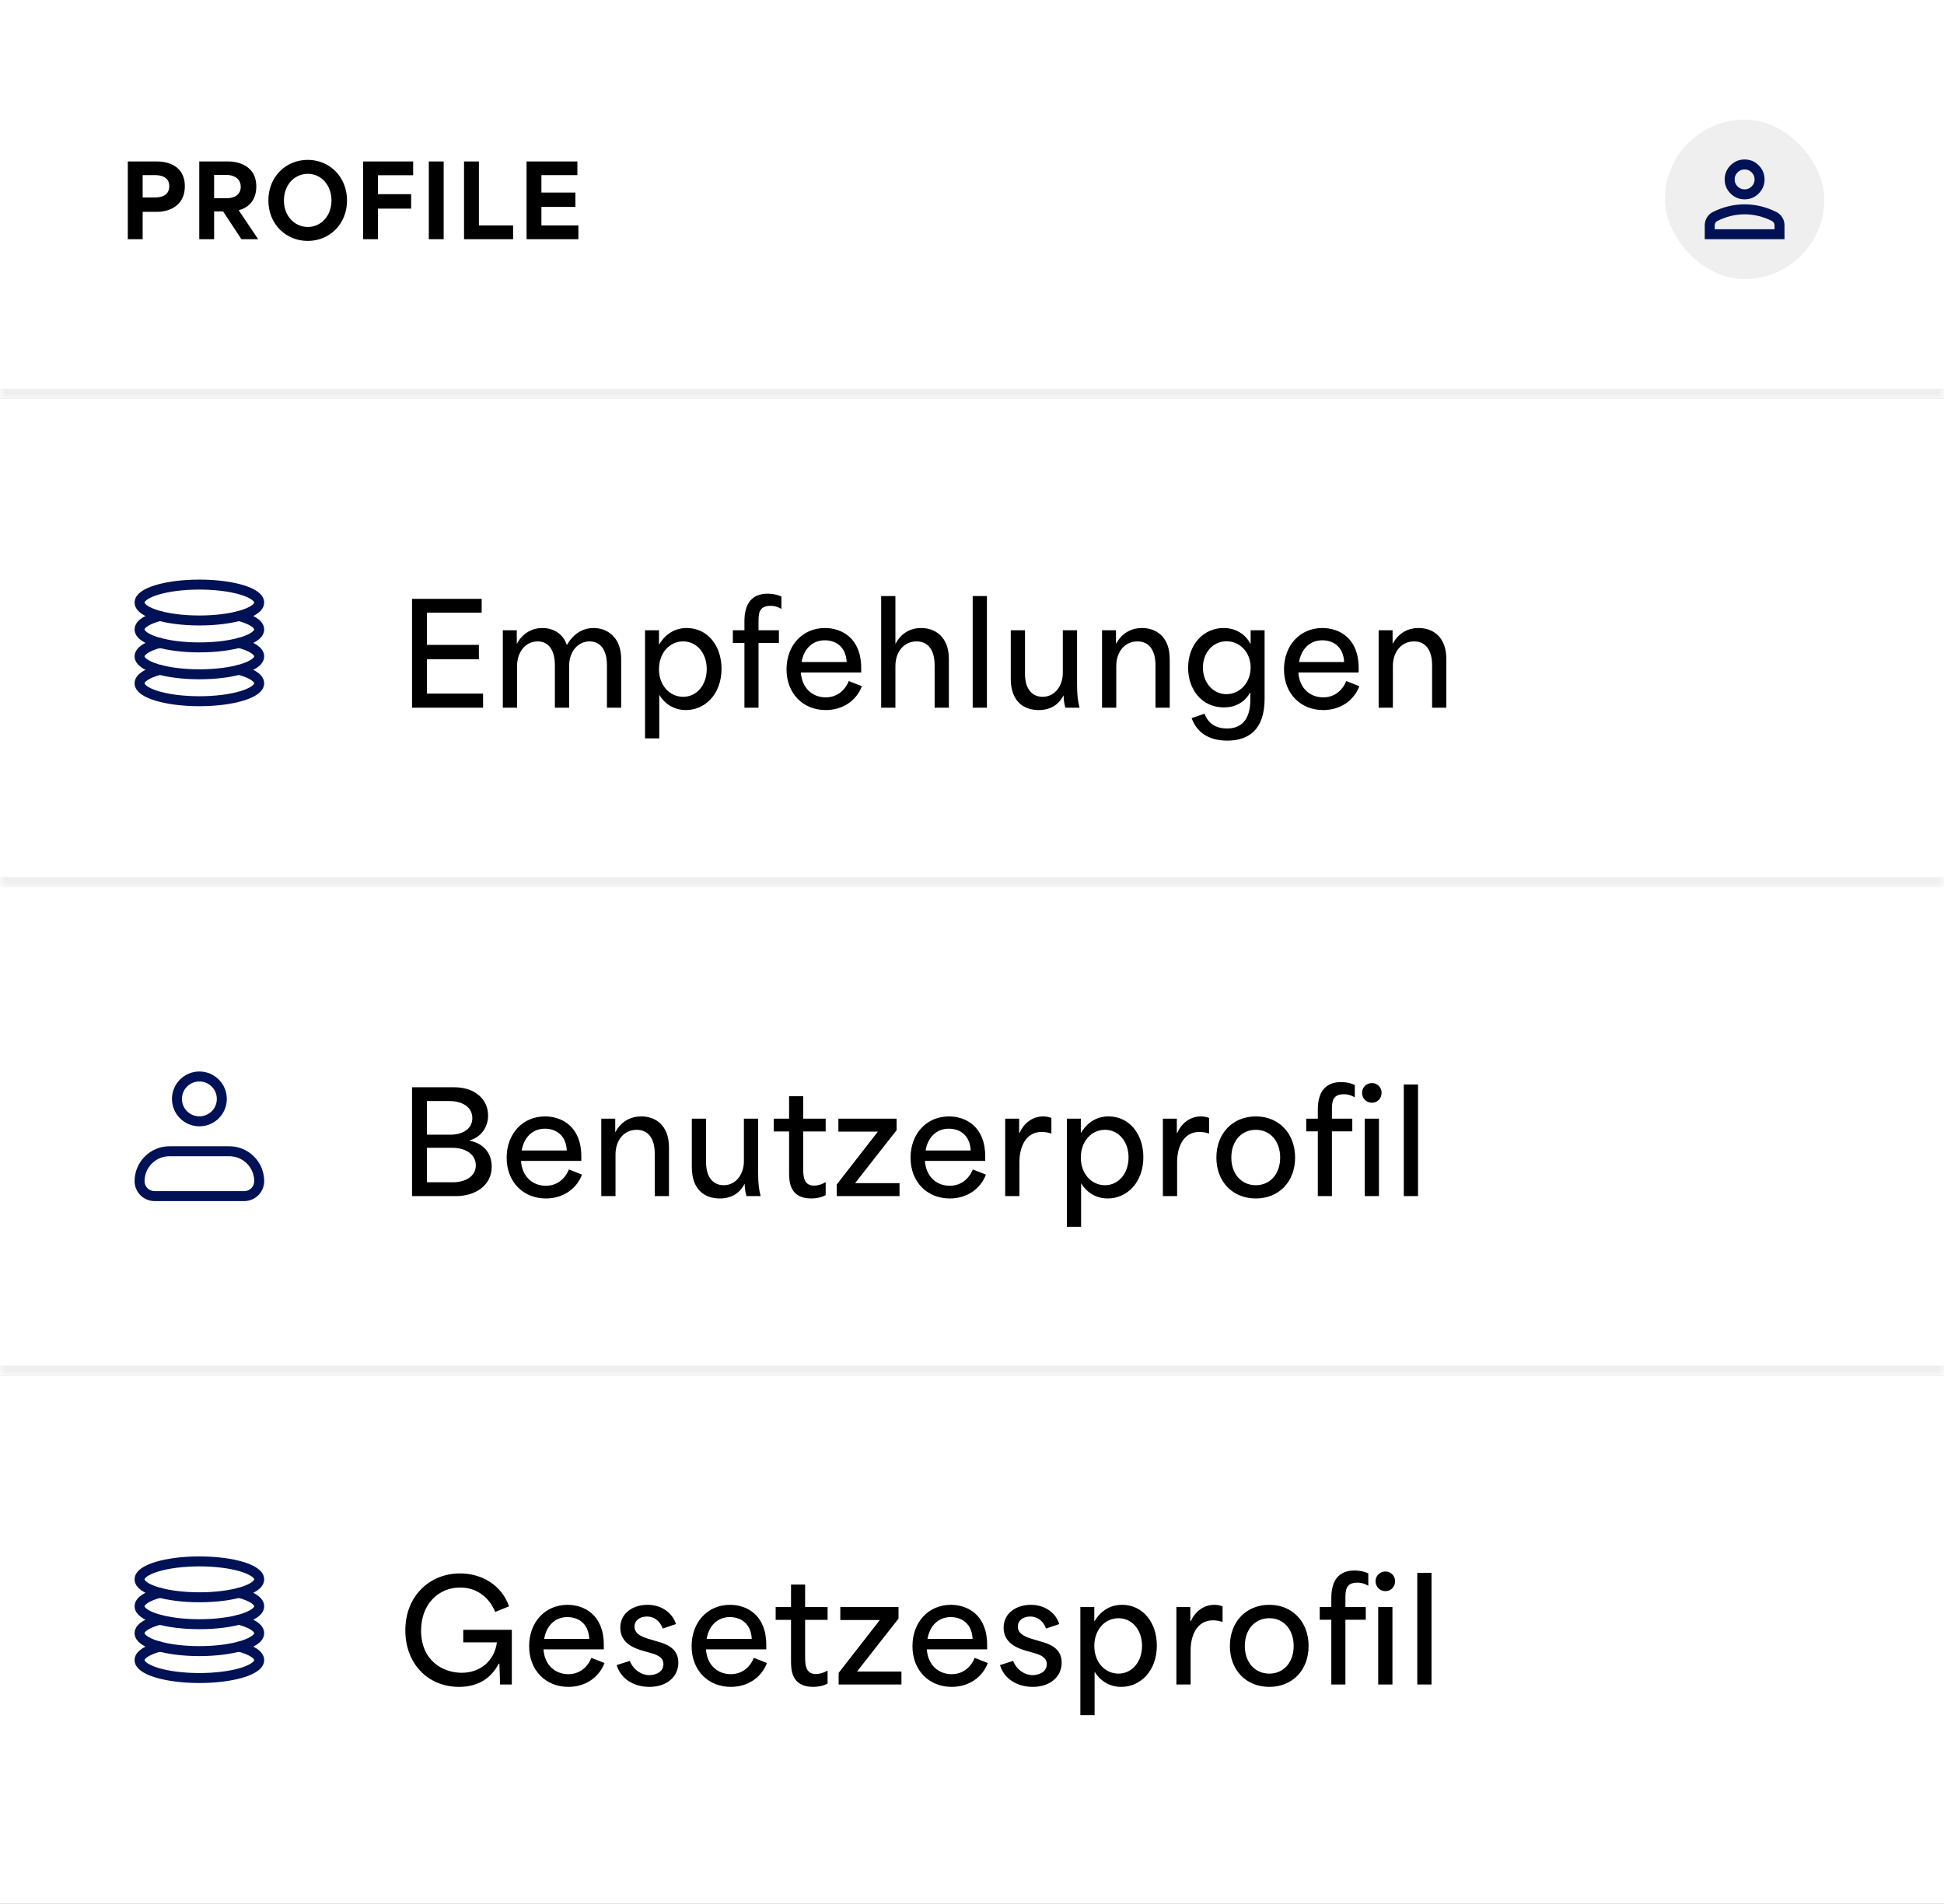
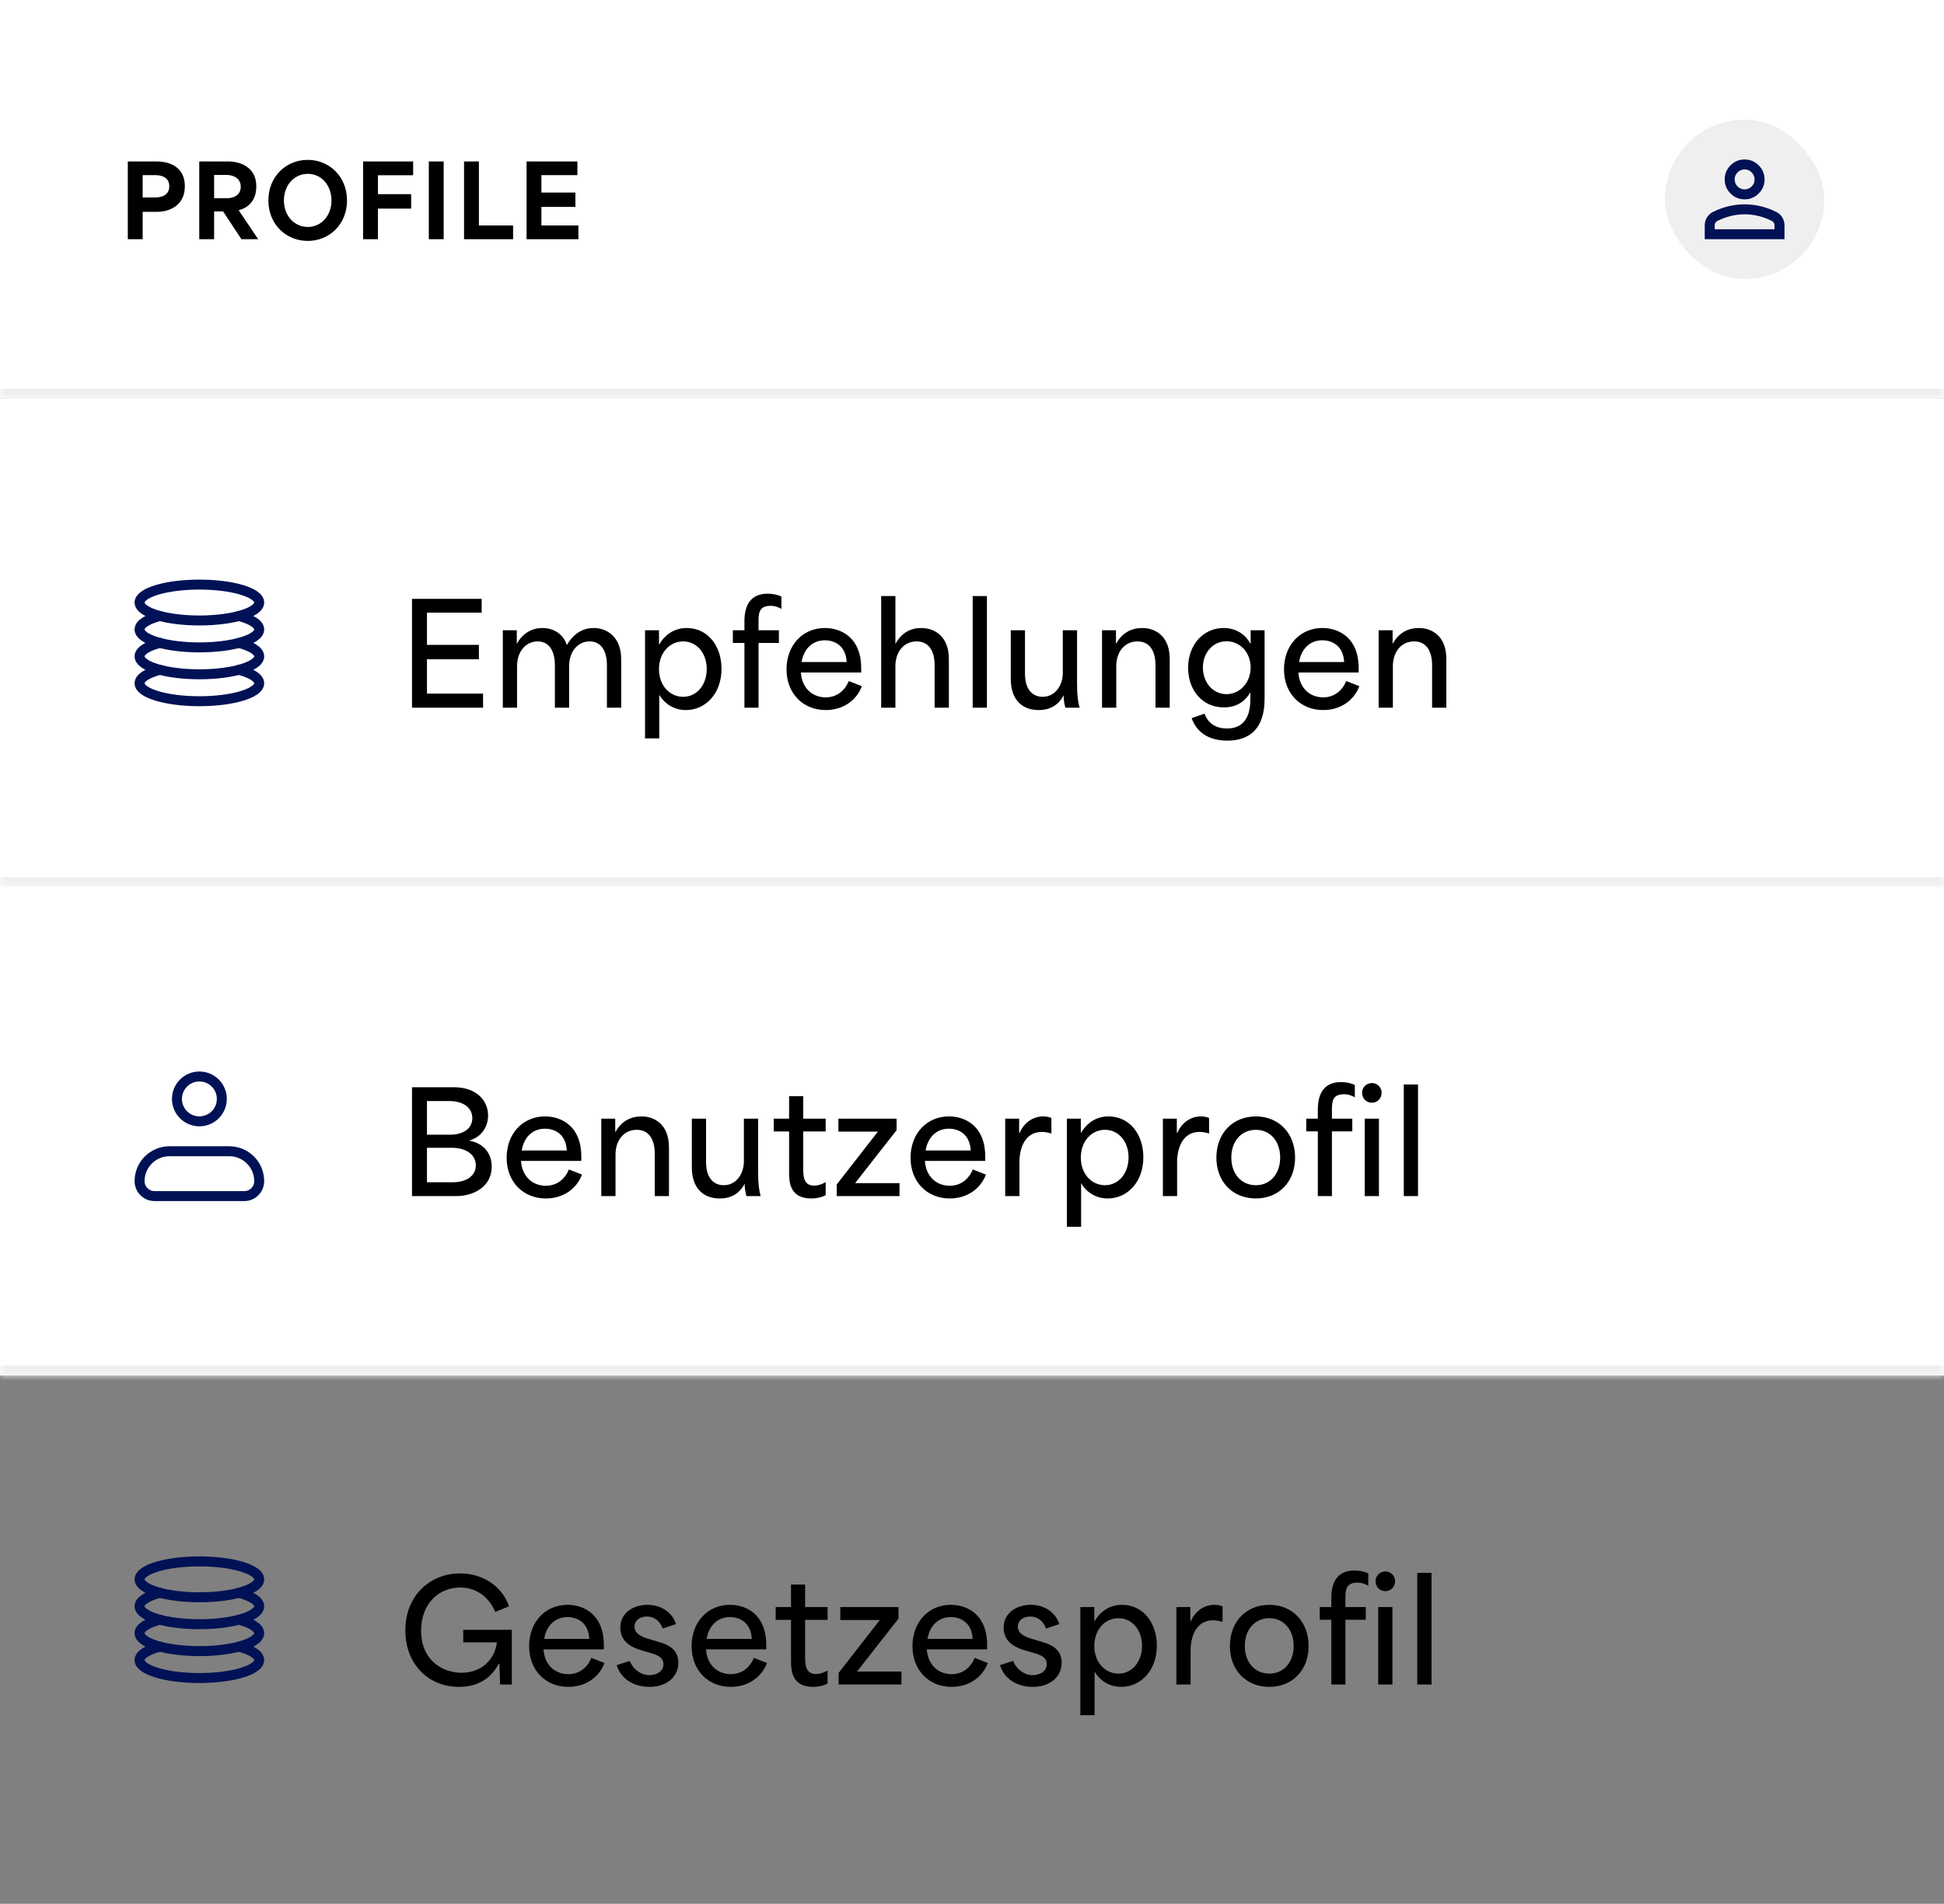
<svg xmlns="http://www.w3.org/2000/svg" width="195" height="191" viewBox="0 0 195 191" fill="none">
  <rect x="0" y="0" width="195" height="191" fill="#808080" stroke="none" />
  <g clip-path="url(#clip0_12830_15263)">
    <mask id="path-1-inside-1_12830_15263" fill="white">
      <path d="M0 0H195V40H0V0Z" />
    </mask>
    <path d="M0 0H195V40H0V0Z" fill="white" />
    <path d="M195 40V39H0V40V41H195V40Z" fill="#EFEFEF" mask="url(#path-1-inside-1_12830_15263)" />
    <path d="M12.82 24V16.2H15.83C16.46 16.2 18.54 16.42 18.54 18.68C18.54 20.98 16.43 21.25 15.87 21.25H14.31C14.31 22.4 14.31 22.85 14.31 24H12.82ZM14.31 19.81H15.56C16.12 19.81 16.98 19.65 16.98 18.68C16.98 17.74 16.13 17.57 15.58 17.57H14.31C14.31 18.71 14.31 19.32 14.31 19.81ZM19.988 24V16.2H22.998C23.528 16.2 25.708 16.42 25.708 18.71C25.708 20.18 24.838 20.86 23.948 21.09V21.1C24.598 22.06 25.248 23.03 25.898 24H24.218L22.378 21.21H21.478C21.478 22.14 21.478 23.07 21.478 24H19.988ZM21.478 19.89H22.728C23.288 19.89 24.148 19.68 24.148 18.74C24.148 17.81 23.298 17.55 22.748 17.55H21.478C21.478 18.43 21.478 19.01 21.478 19.89ZM30.87 24.17C28.701 24.17 26.921 22.51 26.921 20.11C26.921 17.71 28.691 16.04 30.87 16.04C33.06 16.04 34.81 17.74 34.81 20.11C34.81 22.47 33.071 24.17 30.87 24.17ZM28.48 20.11C28.48 21.68 29.55 22.77 30.881 22.77C32.221 22.77 33.251 21.64 33.251 20.11C33.251 18.61 32.251 17.44 30.881 17.44C29.53 17.44 28.48 18.56 28.48 20.11ZM36.422 24V16.2H41.442V17.58H37.912C37.912 18.22 37.912 18.85 37.912 19.48H41.242V20.93H37.912C37.912 21.95 37.912 22.98 37.912 24H36.422ZM43.014 24V16.2H44.504V24H43.014ZM46.548 24V16.2H48.038V22.62C49.178 22.62 50.328 22.62 51.468 22.62V24H46.548ZM52.818 24V16.2H57.918V17.57H54.308C54.308 18.15 54.308 18.74 54.308 19.32H57.718V20.76H54.308C54.308 21.38 54.308 22 54.308 22.62H58.018V24H52.818Z" fill="black" />
    <rect x="167" y="12" width="16" height="16" rx="8" fill="#EFEFEF" />
    <path d="M175 20C174.45 20 173.979 19.804 173.587 19.413C173.196 19.021 173 18.55 173 18C173 17.45 173.196 16.979 173.587 16.587C173.979 16.196 174.45 16 175 16C175.55 16 176.021 16.196 176.412 16.587C176.804 16.979 177 17.45 177 18C177 18.55 176.804 19.021 176.412 19.413C176.021 19.804 175.55 20 175 20ZM171 24V22.6C171 22.317 171.073 22.056 171.219 21.819C171.365 21.582 171.559 21.4 171.8 21.275C172.317 21.017 172.842 20.823 173.375 20.694C173.908 20.565 174.45 20.5 175 20.5C175.55 20.5 176.092 20.564 176.625 20.694C177.158 20.824 177.683 21.017 178.2 21.275C178.442 21.4 178.635 21.581 178.781 21.819C178.927 22.057 179 22.317 179 22.6V24H171ZM172 23H178V22.6C178 22.508 177.977 22.425 177.931 22.35C177.886 22.275 177.825 22.217 177.75 22.175C177.3 21.95 176.846 21.781 176.387 21.669C175.929 21.557 175.467 21.5 175 21.5C174.533 21.5 174.071 21.556 173.612 21.669C173.154 21.782 172.7 21.951 172.25 22.175C172.175 22.217 172.114 22.275 172.068 22.35C172.022 22.425 172 22.508 172 22.6V23ZM175 19C175.275 19 175.51 18.902 175.706 18.706C175.902 18.511 176 18.275 176 18C176 17.725 175.902 17.489 175.706 17.294C175.511 17.099 175.276 17.001 175 17C174.724 16.999 174.489 17.097 174.294 17.294C174.099 17.491 174.001 17.726 174 18C173.999 18.274 174.097 18.509 174.294 18.706C174.491 18.904 174.726 19.001 175 19Z" fill="#001155" />
    <mask id="path-6-inside-2_12830_15263" fill="white">
      <path d="M0 40H195V89H0V40Z" />
    </mask>
    <path d="M0 40H195V89H0V40Z" fill="white" />
    <path d="M195 89V88H0V89V90H195V89Z" fill="#EFEFEF" mask="url(#path-6-inside-2_12830_15263)" />
    <path d="M20 62.25C23.314 62.25 26 61.444 26 60.45C26 59.456 23.314 58.65 20 58.65C16.686 58.65 14 59.456 14 60.45C14 61.444 16.686 62.25 20 62.25Z" stroke="#001155" stroke-linecap="round" stroke-linejoin="round" />
    <path d="M16.031 61.801C14.786 62.131 14 62.613 14 63.151C14 64.145 16.686 64.951 20 64.951C23.314 64.951 26 64.145 26 63.151C26 62.613 25.214 62.131 23.969 61.801" stroke="#001155" stroke-linecap="round" stroke-linejoin="round" />
    <path d="M16.031 64.5C14.786 64.83 14 65.312 14 65.85C14 66.844 16.686 67.65 20 67.65C23.314 67.65 26 66.844 26 65.85C26 65.312 25.214 64.83 23.969 64.5" stroke="#001155" stroke-linecap="round" stroke-linejoin="round" />
    <path d="M16.031 67.201C14.786 67.531 14 68.014 14 68.551C14 69.545 16.686 70.351 20 70.351C23.314 70.351 26 69.545 26 68.551C26 68.014 25.214 67.531 23.969 67.201" stroke="#001155" stroke-linecap="round" stroke-linejoin="round" />
    <path d="M41.33 71V60.08H48.316V61.466H42.828C42.828 62.544 42.828 63.622 42.828 64.7H48.036V66.142H42.828C42.828 67.29 42.828 68.438 42.828 69.586H48.456V71H41.33ZM50.437 71V63.23H51.837V64.56H51.865C52.439 63.496 53.419 63.006 54.399 63.006C55.393 63.006 56.443 63.482 56.849 64.686H56.877C57.619 63.426 58.613 63.006 59.551 63.006C60.895 63.006 62.309 63.916 62.309 66.114V71H60.881V66.744C60.881 65.218 60.237 64.35 59.145 64.35C57.941 64.35 57.087 65.4 57.087 66.828V71H55.659V66.744C55.659 65.204 55.015 64.35 53.937 64.35C52.719 64.35 51.865 65.4 51.865 66.828V71H50.437ZM64.703 74.08V63.23H66.103V64.644H66.131C66.803 63.524 67.783 63.006 68.889 63.006C70.975 63.006 72.375 64.784 72.375 67.094C72.375 69.628 70.737 71.238 68.805 71.238C67.573 71.238 66.649 70.58 66.131 69.712V74.08H64.703ZM66.103 67.136C66.103 68.774 67.181 69.908 68.525 69.908C69.897 69.908 70.891 68.718 70.891 67.122C70.891 65.512 69.883 64.35 68.525 64.35C67.181 64.35 66.103 65.484 66.103 67.136ZM74.673 71V64.504C74.281 64.504 73.903 64.504 73.511 64.504V63.23H74.673C74.673 62.936 74.673 62.628 74.673 62.32C74.673 60.584 75.401 59.562 77.011 59.562C77.459 59.562 77.963 59.646 78.383 59.856V61.088C77.949 60.85 77.641 60.78 77.291 60.78C76.087 60.78 76.087 61.606 76.087 62.432V63.23C76.773 63.23 77.459 63.23 78.131 63.23V64.504H76.087C76.087 66.674 76.087 68.844 76.087 71H74.673ZM82.829 71.238C80.575 71.238 78.895 69.6 78.895 67.15C78.895 64.742 80.505 63.006 82.745 63.006C84.439 63.006 86.385 64.028 86.385 67.01V67.472H80.337C80.435 69.026 81.485 69.964 82.829 69.964C83.935 69.964 84.747 69.292 85.139 68.326L86.455 68.844C85.909 70.286 84.551 71.238 82.829 71.238ZM80.407 66.422H84.929C84.845 64.812 83.767 64.238 82.731 64.238C81.471 64.238 80.617 65.134 80.407 66.422ZM88.389 71V59.8H89.817V64.56H89.845C90.433 63.482 91.357 63.006 92.393 63.006C93.793 63.006 95.179 63.874 95.179 66.114V71H93.751V66.744C93.751 65.232 93.107 64.35 91.945 64.35C90.657 64.35 89.817 65.4 89.817 66.828V71H88.389ZM97.569 71V59.8H98.997V71H97.569ZM104.188 71.238C102.648 71.238 101.388 70.328 101.388 68.102V63.23H102.816V67.598C102.816 69.208 103.6 69.908 104.58 69.908C105.882 69.908 106.61 68.718 106.61 67.514V63.23H108.038V68.578C108.038 69.866 108.136 70.398 108.29 71H106.862C106.736 70.496 106.68 70.118 106.694 69.796H106.666C106.162 70.748 105.322 71.238 104.188 71.238ZM110.543 71V63.23H111.943V64.56H111.971C112.559 63.482 113.511 63.006 114.561 63.006C115.961 63.006 117.333 63.874 117.333 66.114V71H115.905V66.744C115.905 65.232 115.261 64.35 114.099 64.35C112.811 64.35 111.971 65.4 111.971 66.828V71H110.543ZM123.126 74.304C121.628 74.304 120.172 73.786 119.528 72.05L120.816 71.602C121.194 72.554 121.908 73.086 123.098 73.086C124.414 73.086 125.422 72.33 125.422 70.16V69.488H125.394C124.82 70.524 123.826 70.972 122.776 70.972C120.55 70.972 119.178 69.18 119.178 66.996C119.178 64.658 120.732 63.006 122.734 63.006C123.938 63.006 124.904 63.608 125.422 64.574H125.45V63.23H126.85V70.118C126.85 73.282 125.156 74.304 123.126 74.304ZM120.662 66.968C120.662 68.466 121.656 69.642 123.028 69.642C124.386 69.642 125.45 68.466 125.45 66.968C125.45 65.456 124.386 64.336 123.028 64.336C121.656 64.336 120.662 65.498 120.662 66.968ZM132.73 71.238C130.476 71.238 128.796 69.6 128.796 67.15C128.796 64.742 130.406 63.006 132.646 63.006C134.34 63.006 136.286 64.028 136.286 67.01V67.472H130.238C130.336 69.026 131.386 69.964 132.73 69.964C133.836 69.964 134.648 69.292 135.04 68.326L136.356 68.844C135.81 70.286 134.452 71.238 132.73 71.238ZM130.308 66.422H134.83C134.746 64.812 133.668 64.238 132.632 64.238C131.372 64.238 130.518 65.134 130.308 66.422ZM138.29 71V63.23H139.69V64.56H139.718C140.306 63.482 141.258 63.006 142.308 63.006C143.708 63.006 145.08 63.874 145.08 66.114V71H143.652V66.744C143.652 65.232 143.008 64.35 141.846 64.35C140.558 64.35 139.718 65.4 139.718 66.828V71H138.29Z" fill="black" />
    <mask id="path-14-inside-3_12830_15263" fill="white">
      <path d="M0 89H195V138H0V89Z" />
    </mask>
    <path d="M0 89H195V138H0V89Z" fill="white" />
    <path d="M195 138V137H0V138V139H195V138Z" fill="#EFEFEF" mask="url(#path-14-inside-3_12830_15263)" />
    <path d="M14 118.5C14 117.704 14.316 116.941 14.879 116.379C15.441 115.816 16.204 115.5 17 115.5H23C23.796 115.5 24.559 115.816 25.121 116.379C25.684 116.941 26 117.704 26 118.5C26 118.898 25.842 119.279 25.561 119.561C25.279 119.842 24.898 120 24.5 120H15.5C15.102 120 14.721 119.842 14.439 119.561C14.158 119.279 14 118.898 14 118.5Z" stroke="#001155" stroke-linejoin="round" />
    <path d="M20 112.5C21.243 112.5 22.25 111.493 22.25 110.25C22.25 109.007 21.243 108 20 108C18.757 108 17.75 109.007 17.75 110.25C17.75 111.493 18.757 112.5 20 112.5Z" stroke="#001155" />
-     <path d="M41.33 120V109.08H45.544C47.742 109.08 48.96 110.368 48.96 111.922C48.96 112.958 48.372 114.05 47.098 114.414V114.442C48.512 114.708 49.324 115.702 49.324 117.046C49.324 119.034 47.532 120 45.782 120H41.33ZM42.828 118.614H45.418C46.664 118.614 47.728 118.04 47.728 116.92C47.728 115.758 46.622 115.156 45.39 115.156H42.828C42.828 116.304 42.828 117.466 42.828 118.614ZM42.828 113.84H45.152C46.412 113.84 47.378 113.266 47.378 112.174C47.378 111.026 46.3 110.466 45.11 110.466H42.828C42.828 111.586 42.828 112.72 42.828 113.84ZM54.755 120.238C52.501 120.238 50.821 118.6 50.821 116.15C50.821 113.742 52.431 112.006 54.67 112.006C56.364 112.006 58.31 113.028 58.31 116.01V116.472H52.263C52.361 118.026 53.41 118.964 54.755 118.964C55.861 118.964 56.672 118.292 57.065 117.326L58.38 117.844C57.834 119.286 56.477 120.238 54.755 120.238ZM52.333 115.422H56.855C56.77 113.812 55.693 113.238 54.657 113.238C53.397 113.238 52.542 114.134 52.333 115.422ZM60.314 120V112.23H61.714V113.56H61.742C62.33 112.482 63.282 112.006 64.332 112.006C65.732 112.006 67.104 112.874 67.104 115.114V120H65.676V115.744C65.676 114.232 65.032 113.35 63.87 113.35C62.582 113.35 61.742 114.4 61.742 115.828V120H60.314ZM72.197 120.238C70.657 120.238 69.397 119.328 69.397 117.102V112.23H70.825V116.598C70.825 118.208 71.609 118.908 72.589 118.908C73.891 118.908 74.619 117.718 74.619 116.514V112.23H76.047V117.578C76.047 118.866 76.145 119.398 76.299 120H74.871C74.745 119.496 74.689 119.118 74.703 118.796H74.675C74.171 119.748 73.331 120.238 72.197 120.238ZM81.38 120.238C79.154 120.238 79.154 118.46 79.154 117.606V113.518C78.636 113.518 78.132 113.518 77.614 113.518V112.23H79.154C79.154 111.488 79.154 110.732 79.154 109.976H80.568V112.23C81.324 112.23 82.066 112.23 82.822 112.23V113.518H80.568C80.568 114.722 80.568 115.926 80.568 117.13C80.568 117.942 80.568 118.95 81.66 118.95C82.01 118.95 82.416 118.838 82.822 118.6V119.902C82.43 120.126 81.898 120.238 81.38 120.238ZM83.93 118.838L88.06 113.532C86.73 113.532 85.428 113.532 84.098 113.532V112.23H89.936V113.392C88.536 115.156 87.164 116.934 85.778 118.698H90.23V120H83.93V118.838ZM95.27 120.238C93.016 120.238 91.336 118.6 91.336 116.15C91.336 113.742 92.946 112.006 95.186 112.006C96.88 112.006 98.826 113.028 98.826 116.01V116.472H92.778C92.876 118.026 93.926 118.964 95.27 118.964C96.376 118.964 97.188 118.292 97.58 117.326L98.896 117.844C98.35 119.286 96.992 120.238 95.27 120.238ZM92.848 115.422H97.37C97.286 113.812 96.208 113.238 95.172 113.238C93.912 113.238 93.058 114.134 92.848 115.422ZM100.83 120V112.23H102.23V113.644H102.286C102.678 112.72 103.546 112.006 104.638 112.006C104.904 112.006 105.184 112.048 105.464 112.16V113.728C105.17 113.616 104.75 113.56 104.512 113.56C102.79 113.56 102.258 115.226 102.258 116.584V120H100.83ZM107.016 123.08V112.23H108.416V113.644H108.444C109.116 112.524 110.096 112.006 111.202 112.006C113.288 112.006 114.688 113.784 114.688 116.094C114.688 118.628 113.05 120.238 111.118 120.238C109.886 120.238 108.962 119.58 108.444 118.712V123.08H107.016ZM108.416 116.136C108.416 117.774 109.494 118.908 110.838 118.908C112.21 118.908 113.204 117.718 113.204 116.122C113.204 114.512 112.196 113.35 110.838 113.35C109.494 113.35 108.416 114.484 108.416 116.136ZM116.647 120V112.23H118.047V113.644H118.103C118.495 112.72 119.363 112.006 120.455 112.006C120.721 112.006 121.001 112.048 121.281 112.16V113.728C120.987 113.616 120.567 113.56 120.329 113.56C118.607 113.56 118.075 115.226 118.075 116.584V120H116.647ZM125.976 120.238C123.638 120.238 122.014 118.558 122.014 116.136C122.014 113.714 123.638 112.006 125.976 112.006C128.286 112.006 129.91 113.714 129.91 116.136C129.91 118.558 128.286 120.238 125.976 120.238ZM123.512 116.136C123.512 117.76 124.506 118.908 125.976 118.908C127.418 118.908 128.412 117.76 128.412 116.136C128.412 114.498 127.418 113.35 125.976 113.35C124.506 113.35 123.512 114.498 123.512 116.136ZM132.189 120V113.504C131.797 113.504 131.419 113.504 131.027 113.504V112.23H132.189C132.189 111.936 132.189 111.628 132.189 111.32C132.189 109.584 132.917 108.562 134.527 108.562C134.975 108.562 135.479 108.646 135.899 108.856V110.088C135.465 109.85 135.157 109.78 134.807 109.78C133.603 109.78 133.603 110.606 133.603 111.432V112.23C134.289 112.23 134.975 112.23 135.647 112.23V113.504H133.603C133.603 115.674 133.603 117.844 133.603 120H132.189ZM136.627 109.626C136.627 109.108 137.047 108.66 137.621 108.66C138.167 108.66 138.587 109.108 138.587 109.626C138.587 110.2 138.167 110.634 137.621 110.634C137.047 110.634 136.627 110.2 136.627 109.626ZM136.893 120V112.23H138.321V120H136.893ZM140.812 120V108.8H142.24V120H140.812Z" fill="black" />
-     <rect width="195" height="53" transform="translate(0 138)" fill="white" />
+     <path d="M41.33 120V109.08H45.544C47.742 109.08 48.96 110.368 48.96 111.922C48.96 112.958 48.372 114.05 47.098 114.414V114.442C48.512 114.708 49.324 115.702 49.324 117.046C49.324 119.034 47.532 120 45.782 120H41.33ZM42.828 118.614H45.418C46.664 118.614 47.728 118.04 47.728 116.92C47.728 115.758 46.622 115.156 45.39 115.156H42.828C42.828 116.304 42.828 117.466 42.828 118.614ZM42.828 113.84H45.152C46.412 113.84 47.378 113.266 47.378 112.174C47.378 111.026 46.3 110.466 45.11 110.466H42.828C42.828 111.586 42.828 112.72 42.828 113.84ZM54.755 120.238C52.501 120.238 50.821 118.6 50.821 116.15C50.821 113.742 52.431 112.006 54.67 112.006C56.364 112.006 58.31 113.028 58.31 116.01V116.472H52.263C52.361 118.026 53.41 118.964 54.755 118.964C55.861 118.964 56.672 118.292 57.065 117.326L58.38 117.844C57.834 119.286 56.477 120.238 54.755 120.238ZM52.333 115.422H56.855C56.77 113.812 55.693 113.238 54.657 113.238C53.397 113.238 52.542 114.134 52.333 115.422ZM60.314 120V112.23H61.714V113.56H61.742C62.33 112.482 63.282 112.006 64.332 112.006C65.732 112.006 67.104 112.874 67.104 115.114V120H65.676V115.744C65.676 114.232 65.032 113.35 63.87 113.35C62.582 113.35 61.742 114.4 61.742 115.828V120H60.314ZM72.197 120.238C70.657 120.238 69.397 119.328 69.397 117.102V112.23H70.825V116.598C70.825 118.208 71.609 118.908 72.589 118.908C73.891 118.908 74.619 117.718 74.619 116.514V112.23H76.047V117.578C76.047 118.866 76.145 119.398 76.299 120H74.871C74.745 119.496 74.689 119.118 74.703 118.796H74.675C74.171 119.748 73.331 120.238 72.197 120.238ZM81.38 120.238C79.154 120.238 79.154 118.46 79.154 117.606V113.518C78.636 113.518 78.132 113.518 77.614 113.518V112.23H79.154C79.154 111.488 79.154 110.732 79.154 109.976H80.568V112.23C81.324 112.23 82.066 112.23 82.822 112.23V113.518H80.568C80.568 114.722 80.568 115.926 80.568 117.13C80.568 117.942 80.568 118.95 81.66 118.95C82.01 118.95 82.416 118.838 82.822 118.6V119.902C82.43 120.126 81.898 120.238 81.38 120.238ZM83.93 118.838L88.06 113.532C86.73 113.532 85.428 113.532 84.098 113.532V112.23H89.936V113.392C88.536 115.156 87.164 116.934 85.778 118.698H90.23V120H83.93V118.838ZM95.27 120.238C93.016 120.238 91.336 118.6 91.336 116.15C91.336 113.742 92.946 112.006 95.186 112.006C96.88 112.006 98.826 113.028 98.826 116.01V116.472H92.778C92.876 118.026 93.926 118.964 95.27 118.964C96.376 118.964 97.188 118.292 97.58 117.326L98.896 117.844C98.35 119.286 96.992 120.238 95.27 120.238ZM92.848 115.422H97.37C97.286 113.812 96.208 113.238 95.172 113.238C93.912 113.238 93.058 114.134 92.848 115.422ZM100.83 120V112.23H102.23V113.644H102.286C102.678 112.72 103.546 112.006 104.638 112.006C104.904 112.006 105.184 112.048 105.464 112.16V113.728C105.17 113.616 104.75 113.56 104.512 113.56C102.79 113.56 102.258 115.226 102.258 116.584V120H100.83ZM107.016 123.08V112.23H108.416V113.644H108.444C109.116 112.524 110.096 112.006 111.202 112.006C113.288 112.006 114.688 113.784 114.688 116.094C114.688 118.628 113.05 120.238 111.118 120.238C109.886 120.238 108.962 119.58 108.444 118.712V123.08H107.016ZM108.416 116.136C108.416 117.774 109.494 118.908 110.838 118.908C112.21 118.908 113.204 117.718 113.204 116.122C113.204 114.512 112.196 113.35 110.838 113.35C109.494 113.35 108.416 114.484 108.416 116.136ZM116.647 120V112.23H118.047V113.644H118.103C118.495 112.72 119.363 112.006 120.455 112.006C120.721 112.006 121.001 112.048 121.281 112.16V113.728C120.987 113.616 120.567 113.56 120.329 113.56C118.607 113.56 118.075 115.226 118.075 116.584V120H116.647ZM125.976 120.238C123.638 120.238 122.014 118.558 122.014 116.136C122.014 113.714 123.638 112.006 125.976 112.006C128.286 112.006 129.91 113.714 129.91 116.136C129.91 118.558 128.286 120.238 125.976 120.238ZM123.512 116.136C123.512 117.76 124.506 118.908 125.976 118.908C127.418 118.908 128.412 117.76 128.412 116.136C128.412 114.498 127.418 113.35 125.976 113.35C124.506 113.35 123.512 114.498 123.512 116.136ZM132.189 120V113.504C131.797 113.504 131.419 113.504 131.027 113.504V112.23H132.189C132.189 111.936 132.189 111.628 132.189 111.32C132.189 109.584 132.917 108.562 134.527 108.562C134.975 108.562 135.479 108.646 135.899 108.856V110.088C135.465 109.85 135.157 109.78 134.807 109.78C133.603 109.78 133.603 110.606 133.603 111.432V112.23C134.289 112.23 134.975 112.23 135.647 112.23V113.504H133.603C133.603 115.674 133.603 117.844 133.603 120H132.189M136.627 109.626C136.627 109.108 137.047 108.66 137.621 108.66C138.167 108.66 138.587 109.108 138.587 109.626C138.587 110.2 138.167 110.634 137.621 110.634C137.047 110.634 136.627 110.2 136.627 109.626ZM136.893 120V112.23H138.321V120H136.893ZM140.812 120V108.8H142.24V120H140.812Z" fill="black" />
    <path d="M20 160.25C23.314 160.25 26 159.445 26 158.45C26 157.456 23.314 156.65 20 156.65C16.686 156.65 14 157.456 14 158.45C14 159.445 16.686 160.25 20 160.25Z" stroke="#001155" stroke-linecap="round" stroke-linejoin="round" />
    <path d="M16.031 159.801C14.786 160.131 14 160.613 14 161.151C14 162.145 16.686 162.951 20 162.951C23.314 162.951 26 162.145 26 161.151C26 160.613 25.214 160.131 23.969 159.801" stroke="#001155" stroke-linecap="round" stroke-linejoin="round" />
    <path d="M16.031 162.5C14.786 162.83 14 163.312 14 163.85C14 164.844 16.686 165.65 20 165.65C23.314 165.65 26 164.844 26 163.85C26 163.312 25.214 162.83 23.969 162.5" stroke="#001155" stroke-linecap="round" stroke-linejoin="round" />
    <path d="M16.031 165.201C14.786 165.531 14 166.014 14 166.551C14 167.545 16.686 168.351 20 168.351C23.314 168.351 26 167.545 26 166.551C26 166.014 25.214 165.531 23.969 165.201" stroke="#001155" stroke-linecap="round" stroke-linejoin="round" />
    <path d="M46.048 169.238C42.898 169.238 40.658 166.886 40.658 163.568C40.658 160.068 43.15 157.856 46.146 157.856C48.372 157.856 50.346 159.074 51.06 161.16L49.674 161.72C49.058 160.222 47.784 159.27 46.16 159.27C44.032 159.27 42.24 160.88 42.24 163.596C42.24 166.606 44.424 167.824 46.314 167.824C48.232 167.824 49.618 166.564 49.842 164.772H46.468V163.512H51.34V169H50.164C50.136 168.314 50.122 167.6 50.094 166.914H50.024C49.268 168.384 47.938 169.238 46.048 169.238ZM57.01 169.238C54.756 169.238 53.076 167.6 53.076 165.15C53.076 162.742 54.686 161.006 56.926 161.006C58.62 161.006 60.566 162.028 60.566 165.01V165.472H54.518C54.616 167.026 55.666 167.964 57.01 167.964C58.116 167.964 58.928 167.292 59.32 166.326L60.636 166.844C60.09 168.286 58.732 169.238 57.01 169.238ZM54.588 164.422H59.11C59.026 162.812 57.948 162.238 56.912 162.238C55.652 162.238 54.798 163.134 54.588 164.422ZM65.146 169.238C63.494 169.238 62.248 168.37 61.856 167.054L63.172 166.634C63.55 167.558 64.362 168.062 65.132 168.062C65.692 168.062 66.546 167.796 66.546 166.956C66.546 166.228 65.846 166.004 65.16 165.808L64.376 165.584C63.536 165.332 62.22 164.814 62.22 163.302C62.22 161.818 63.522 161.006 64.95 161.006C66.392 161.006 67.47 161.846 67.806 162.938L66.476 163.386C66.252 162.756 65.734 162.182 64.88 162.182C64.166 162.182 63.648 162.574 63.648 163.204C63.648 163.988 64.558 164.282 65.244 164.478L65.902 164.674C66.7 164.898 68.044 165.29 68.044 166.802C68.044 168.23 66.882 169.238 65.146 169.238ZM73.307 169.238C71.053 169.238 69.373 167.6 69.373 165.15C69.373 162.742 70.983 161.006 73.223 161.006C74.917 161.006 76.863 162.028 76.863 165.01V165.472H70.815C70.913 167.026 71.963 167.964 73.307 167.964C74.413 167.964 75.225 167.292 75.617 166.326L76.933 166.844C76.387 168.286 75.029 169.238 73.307 169.238ZM70.885 164.422H75.407C75.323 162.812 74.245 162.238 73.209 162.238C71.949 162.238 71.095 163.134 70.885 164.422ZM81.572 169.238C79.346 169.238 79.346 167.46 79.346 166.606V162.518C78.828 162.518 78.324 162.518 77.806 162.518V161.23H79.346C79.346 160.488 79.346 159.732 79.346 158.976H80.76V161.23C81.516 161.23 82.258 161.23 83.014 161.23V162.518H80.76C80.76 163.722 80.76 164.926 80.76 166.13C80.76 166.942 80.76 167.95 81.852 167.95C82.202 167.95 82.608 167.838 83.014 167.6V168.902C82.622 169.126 82.09 169.238 81.572 169.238ZM84.122 167.838L88.252 162.532C86.922 162.532 85.62 162.532 84.29 162.532V161.23H90.128V162.392C88.728 164.156 87.356 165.934 85.97 167.698H90.422V169H84.122V167.838ZM95.461 169.238C93.207 169.238 91.527 167.6 91.527 165.15C91.527 162.742 93.137 161.006 95.377 161.006C97.071 161.006 99.017 162.028 99.017 165.01V165.472H92.969C93.067 167.026 94.117 167.964 95.461 167.964C96.567 167.964 97.379 167.292 97.771 166.326L99.087 166.844C98.541 168.286 97.183 169.238 95.461 169.238ZM93.039 164.422H97.561C97.477 162.812 96.399 162.238 95.363 162.238C94.103 162.238 93.249 163.134 93.039 164.422ZM103.597 169.238C101.945 169.238 100.699 168.37 100.307 167.054L101.623 166.634C102.001 167.558 102.813 168.062 103.583 168.062C104.143 168.062 104.997 167.796 104.997 166.956C104.997 166.228 104.297 166.004 103.611 165.808L102.827 165.584C101.987 165.332 100.671 164.814 100.671 163.302C100.671 161.818 101.973 161.006 103.401 161.006C104.843 161.006 105.921 161.846 106.257 162.938L104.927 163.386C104.703 162.756 104.185 162.182 103.331 162.182C102.617 162.182 102.099 162.574 102.099 163.204C102.099 163.988 103.009 164.282 103.695 164.478L104.353 164.674C105.151 164.898 106.495 165.29 106.495 166.802C106.495 168.23 105.333 169.238 103.597 169.238ZM108.369 172.08V161.23H109.769V162.644H109.797C110.469 161.524 111.449 161.006 112.555 161.006C114.641 161.006 116.041 162.784 116.041 165.094C116.041 167.628 114.403 169.238 112.471 169.238C111.239 169.238 110.315 168.58 109.797 167.712V172.08H108.369ZM109.769 165.136C109.769 166.774 110.847 167.908 112.191 167.908C113.563 167.908 114.557 166.718 114.557 165.122C114.557 163.512 113.549 162.35 112.191 162.35C110.847 162.35 109.769 163.484 109.769 165.136ZM118.001 169V161.23H119.401V162.644H119.457C119.849 161.72 120.717 161.006 121.809 161.006C122.075 161.006 122.355 161.048 122.635 161.16V162.728C122.341 162.616 121.921 162.56 121.683 162.56C119.961 162.56 119.429 164.226 119.429 165.584V169H118.001ZM127.33 169.238C124.992 169.238 123.368 167.558 123.368 165.136C123.368 162.714 124.992 161.006 127.33 161.006C129.64 161.006 131.264 162.714 131.264 165.136C131.264 167.558 129.64 169.238 127.33 169.238ZM124.866 165.136C124.866 166.76 125.86 167.908 127.33 167.908C128.772 167.908 129.766 166.76 129.766 165.136C129.766 163.498 128.772 162.35 127.33 162.35C125.86 162.35 124.866 163.498 124.866 165.136ZM133.542 169V162.504C133.15 162.504 132.772 162.504 132.38 162.504V161.23H133.542C133.542 160.936 133.542 160.628 133.542 160.32C133.542 158.584 134.27 157.562 135.88 157.562C136.328 157.562 136.832 157.646 137.252 157.856V159.088C136.818 158.85 136.51 158.78 136.16 158.78C134.956 158.78 134.956 159.606 134.956 160.432V161.23C135.642 161.23 136.328 161.23 137 161.23V162.504H134.956C134.956 164.674 134.956 166.844 134.956 169H133.542ZM137.98 158.626C137.98 158.108 138.4 157.66 138.974 157.66C139.52 157.66 139.94 158.108 139.94 158.626C139.94 159.2 139.52 159.634 138.974 159.634C138.4 159.634 137.98 159.2 137.98 158.626ZM138.246 169V161.23H139.674V169H138.246ZM142.165 169V157.8H143.593V169H142.165Z" fill="black" />
  </g>
  <defs>
    <clipPath id="clip0_12830_15263">
      <rect width="195" height="191" fill="white" />
    </clipPath>
  </defs>
</svg>